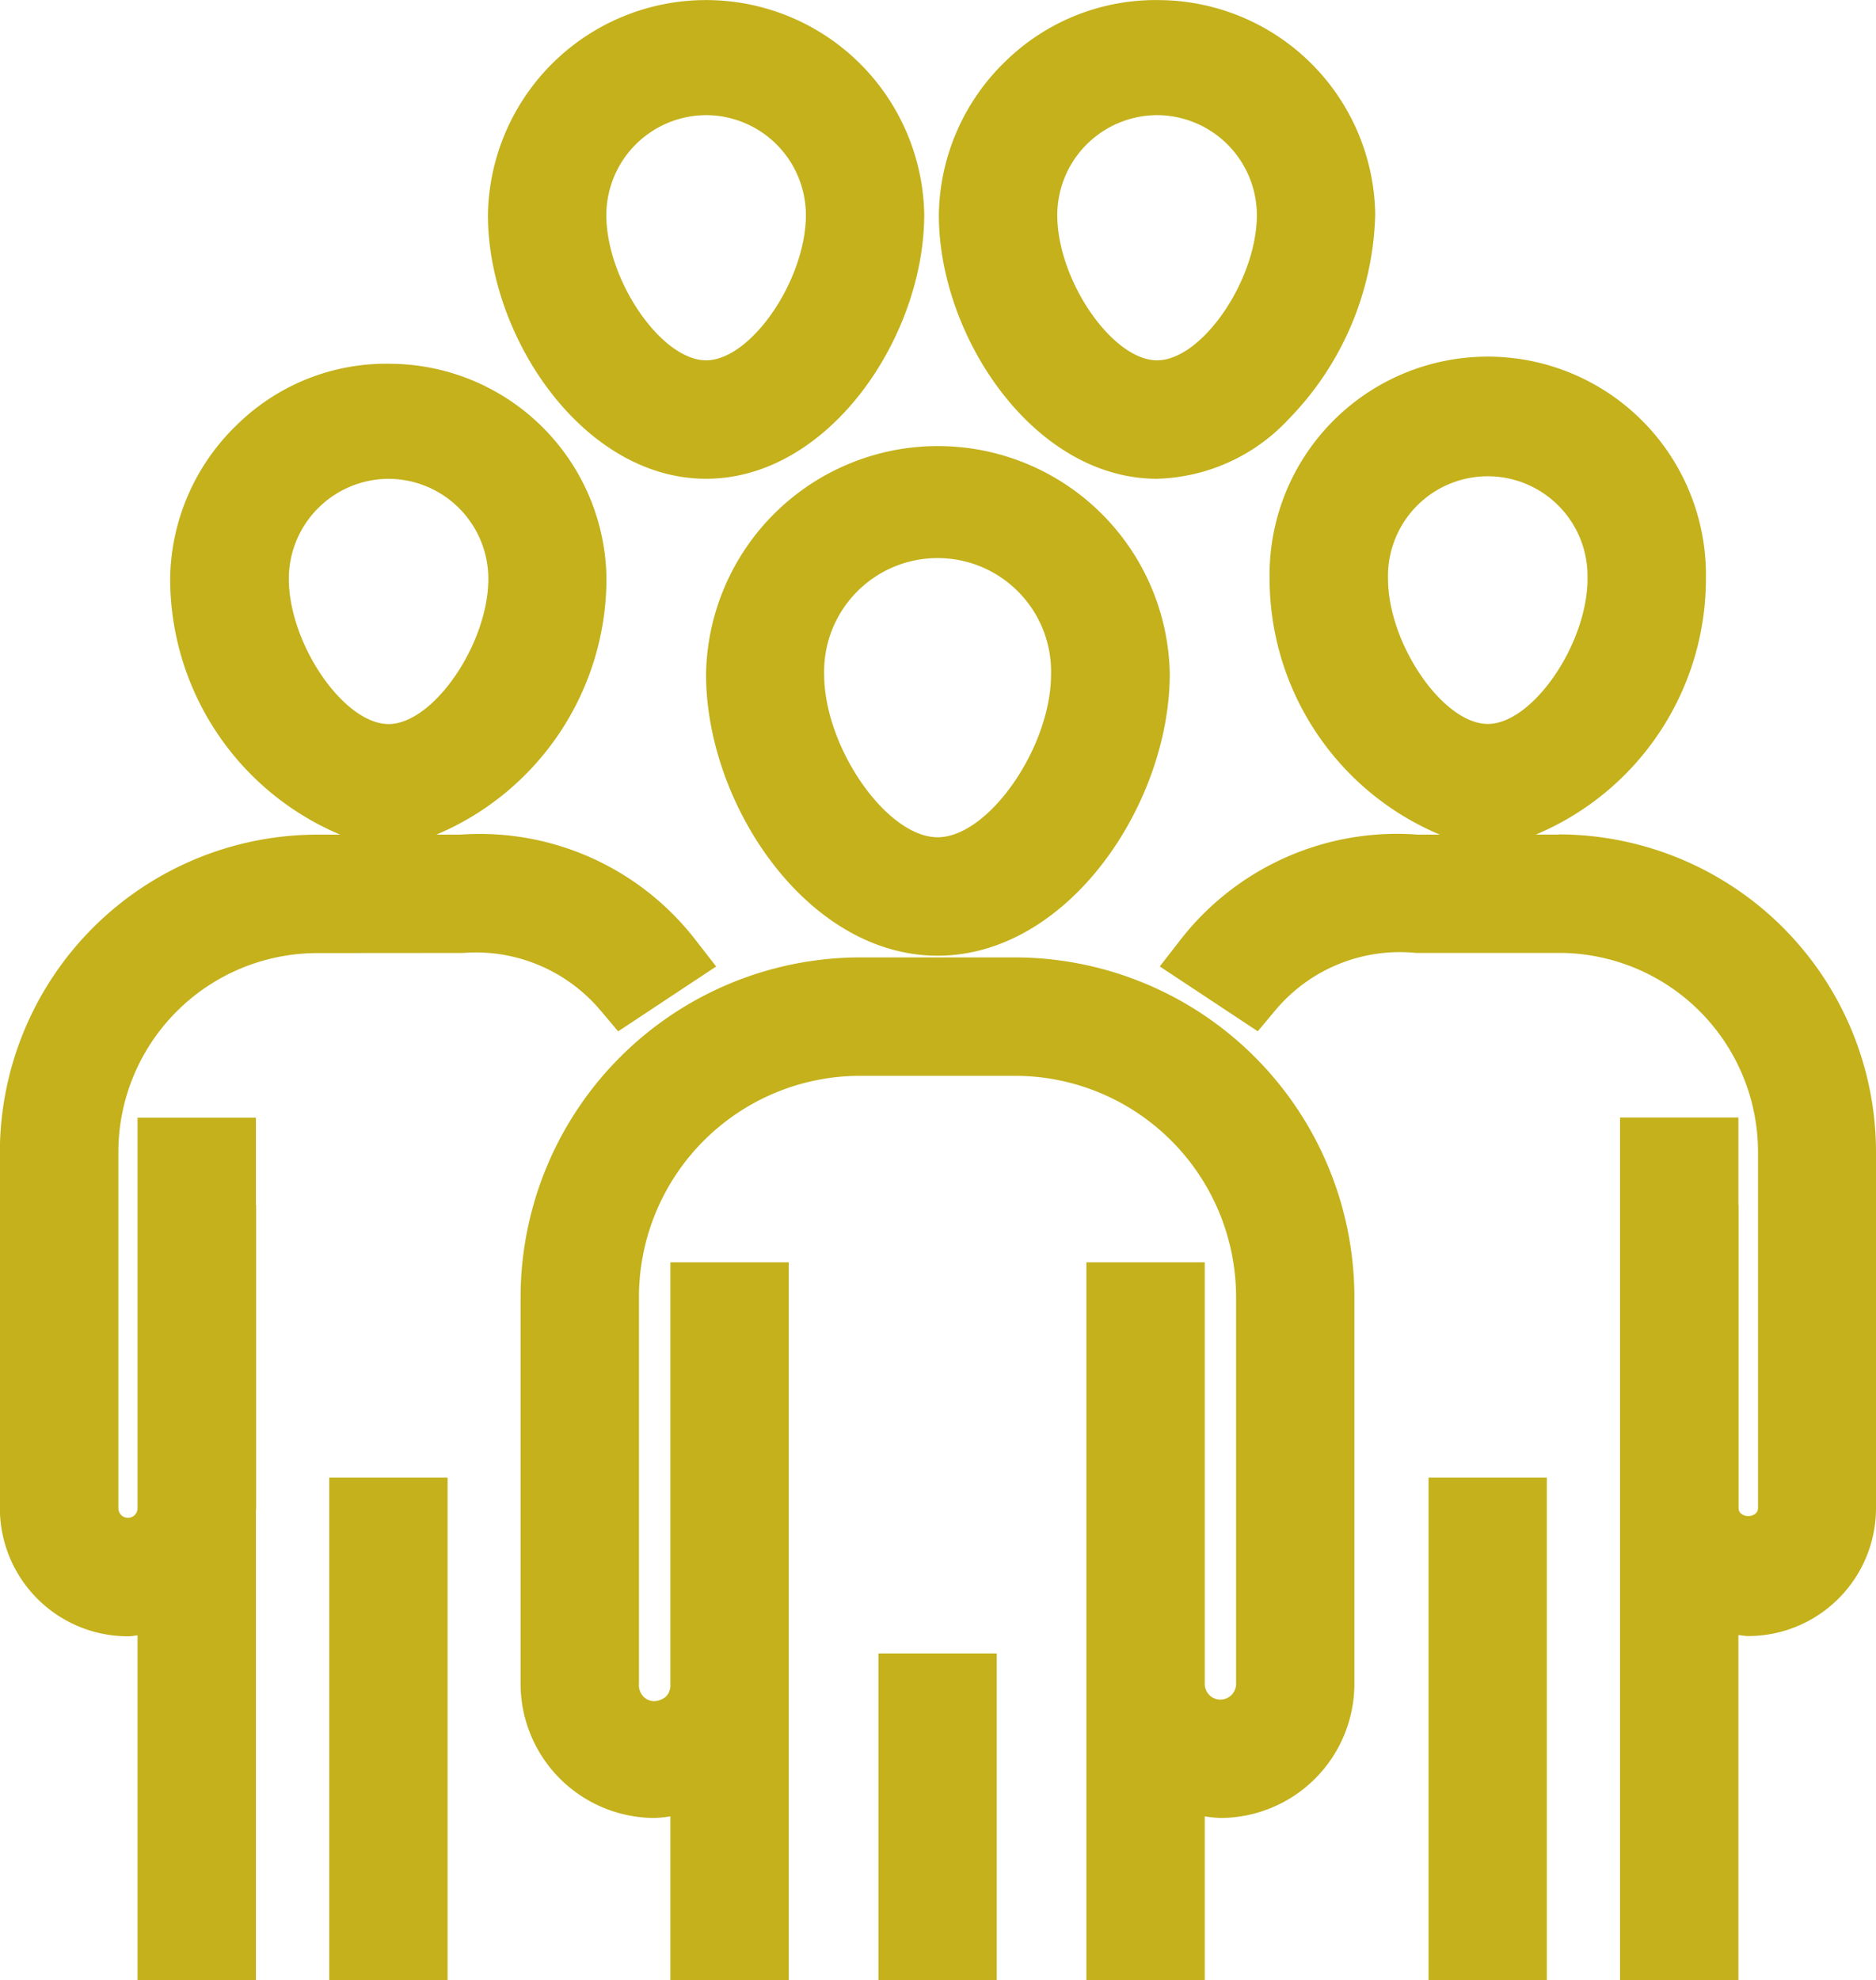
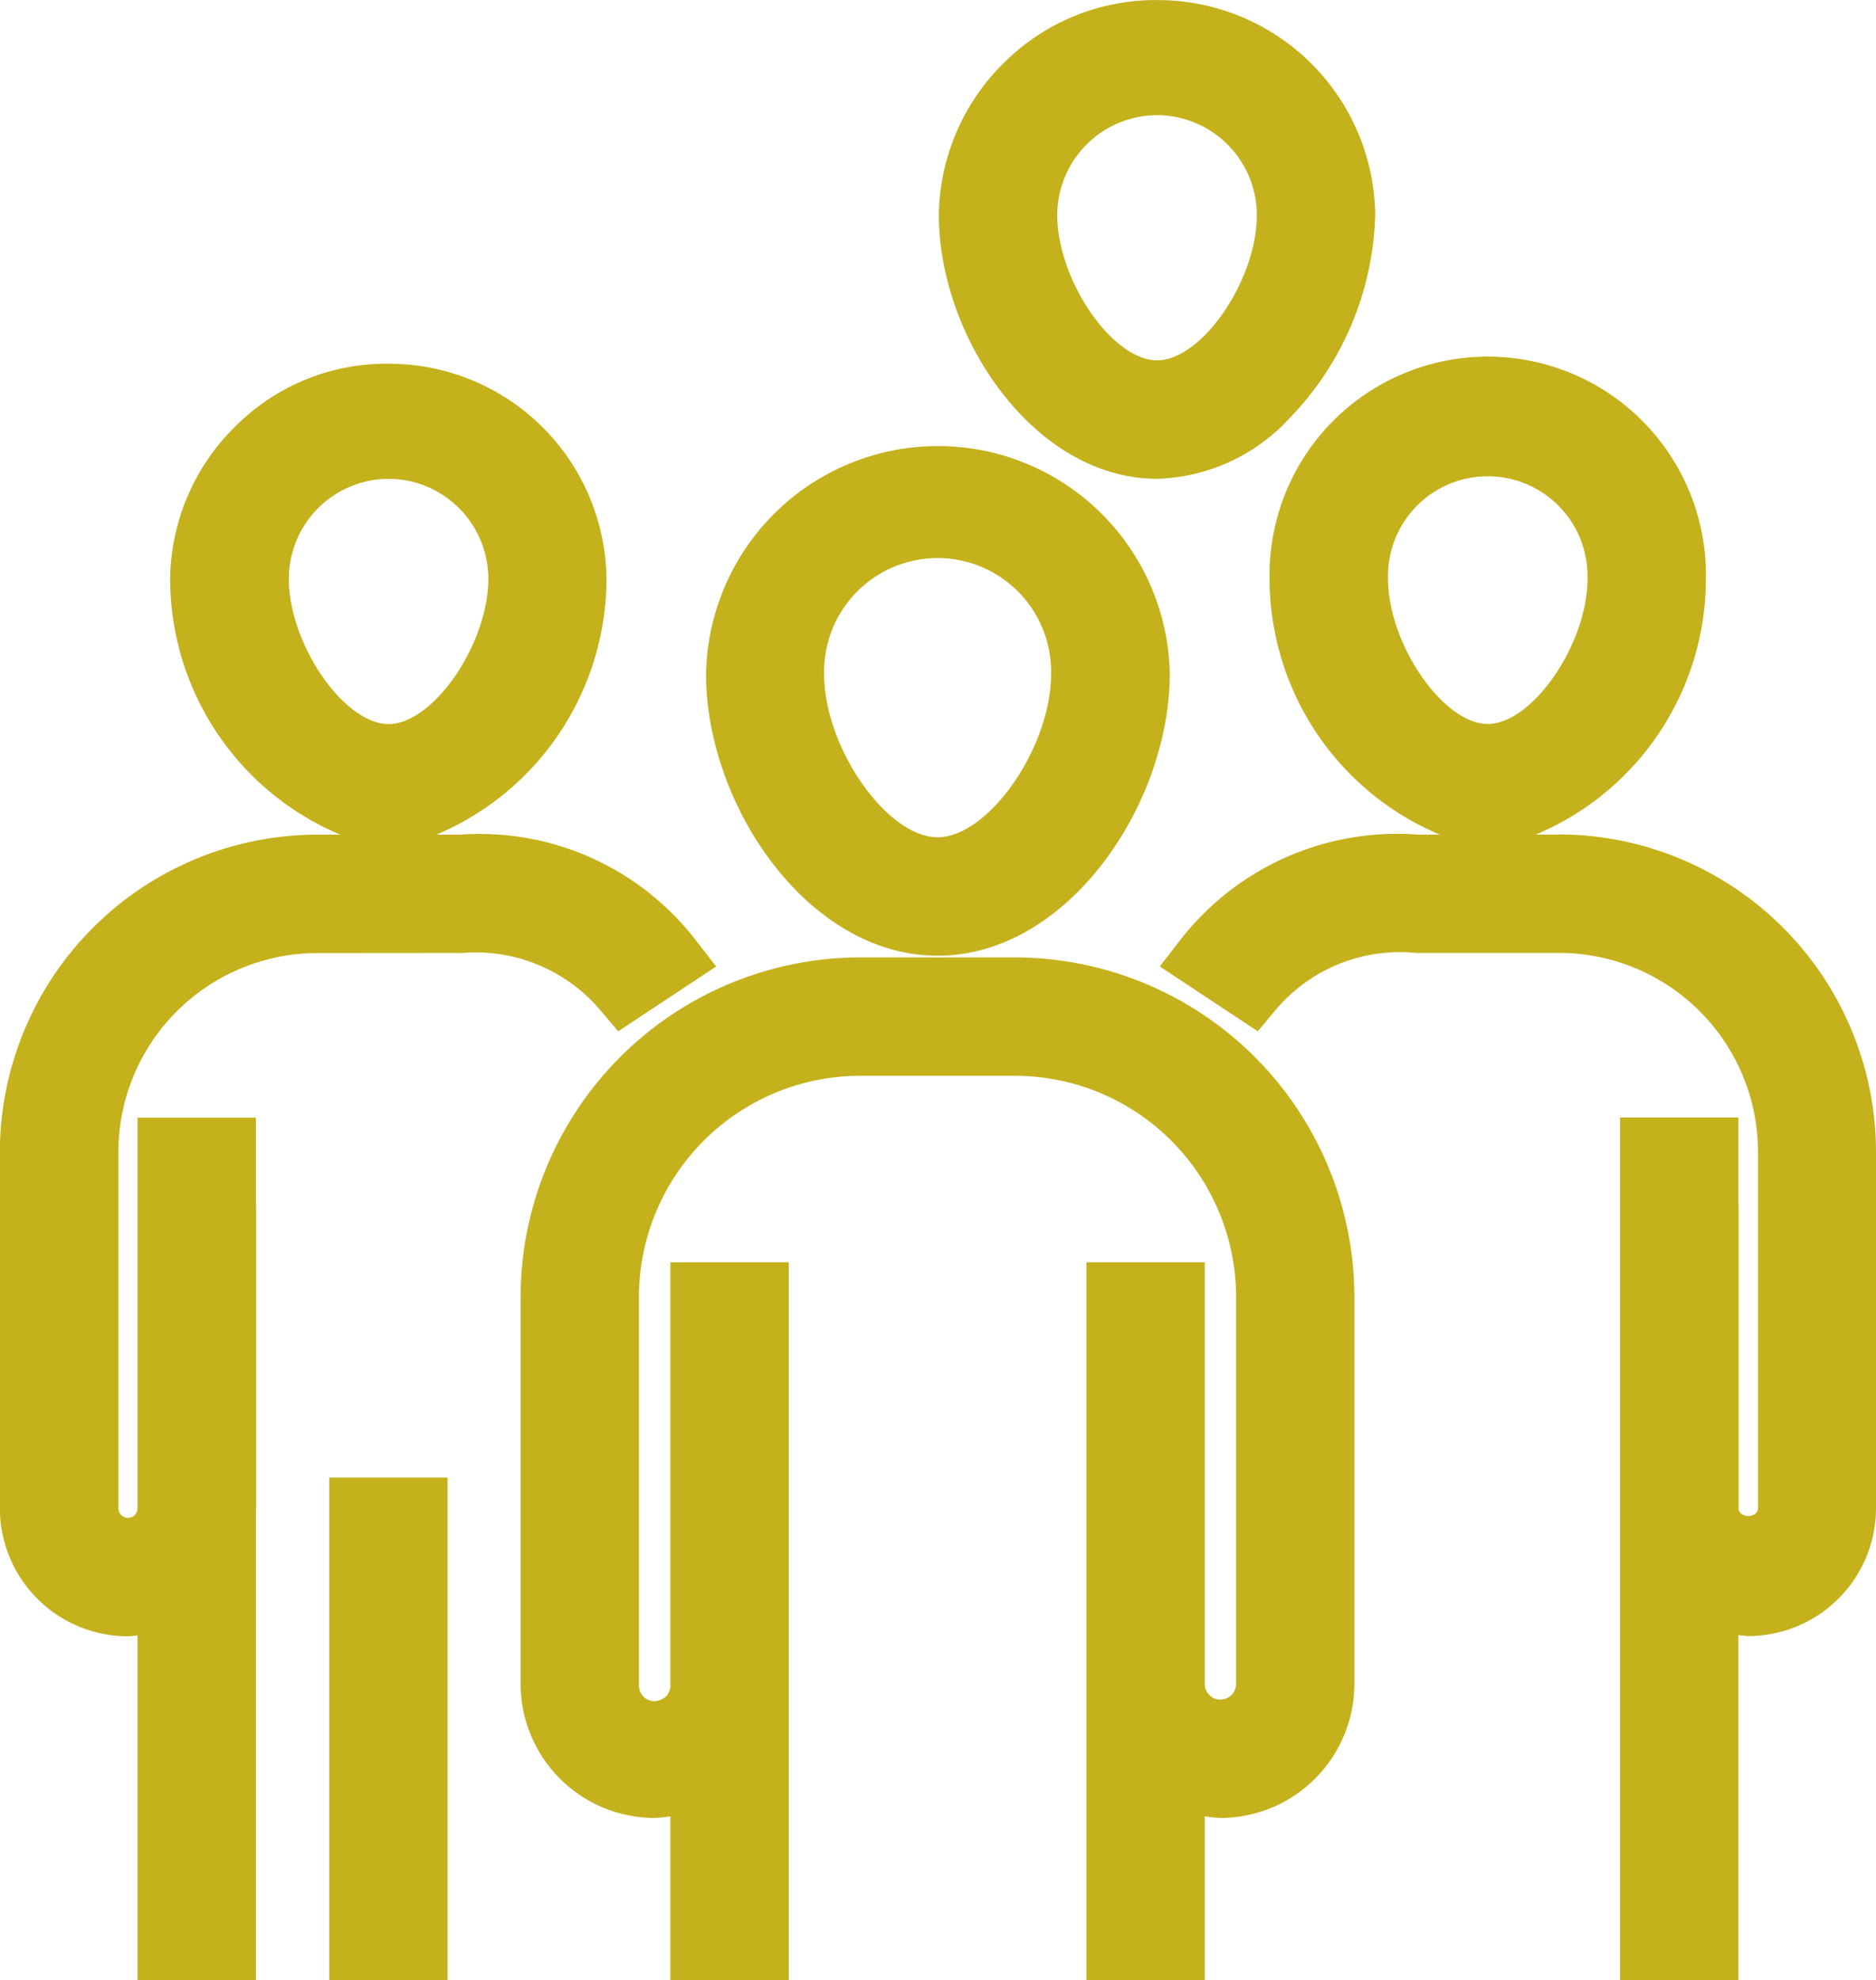
<svg xmlns="http://www.w3.org/2000/svg" height="32.483" viewBox="0 0 30.782 32.483" width="30.782">
  <g fill="#c4b11b">
    <path d="m11.585 11.061c0 2.135 1.66 4.617 3.8 4.617 2.138 0 3.803-2.481 3.809-4.617a3.805 3.805 0 0 0 -7.609 0zm3.8 2.674c-.835 0-1.862-1.475-1.862-2.675a1.862 1.862 0 1 1 3.723-0c-0 1.2-1.026 2.675-1.861 2.675z" />
    <path d="m16.661 15.706h-2.556a5.58 5.58 0 0 0 -5.563 5.565v6.352a2.203 2.203 0 0 0 2.2 2.2 2.15 2.15 0 0 0 .258-.026v2.685h1.942v-11.774h-1.942v6.953a.255.255 0 0 1 -.082.179.331.331 0 0 1 -.186.068.255.255 0 0 1 -.179-.081.273.273 0 0 1 -.069-.204v-6.351a3.633 3.633 0 0 1 3.622-3.624h2.554a3.632 3.632 0 0 1 3.622 3.623v6.353a.257.257 0 0 1 -.258.257.252.252 0 0 1 -.181-.075.256.256 0 0 1 -.075-.183v-6.915h-1.942v11.774h1.942v-2.685a2.15 2.15 0 0 0 .258.026h.001a2.202 2.202 0 0 0 2.196-2.2v-6.352a5.578 5.578 0 0 0 -5.564-5.565z" />
-     <path d="m14.414 27.124h1.941v5.359h-1.941z" />
-     <path d="m11.586 7.854c2.016 0 3.579-2.327 3.579-4.337a3.58 3.58 0 0 0 -7.159.009c0 2.001 1.564 4.328 3.58 4.328zm0-5.965a1.641 1.641 0 0 1 1.637 1.637c0 1.07-.903 2.385-1.637 2.385s-1.637-1.315-1.637-2.384a1.643 1.643 0 0 1 1.637-1.638z" />
    <path d="m18.986 7.854a3.063 3.063 0 0 0 2.167-.987 4.978 4.978 0 0 0 1.412-3.35 3.568 3.568 0 0 0 -3.516-3.515 3.526 3.526 0 0 0 -2.55 1.003 3.563 3.563 0 0 0 -1.094 2.521c0 2.001 1.563 4.328 3.58 4.328zm0-5.965a1.643 1.643 0 0 1 1.637 1.637c0 1.07-.902 2.385-1.637 2.385s-1.638-1.315-1.638-2.384a1.643 1.643 0 0 1 1.638-1.638z" />
    <path d="m10.143 16.919 1.608-1.064-.331-.426a4.475 4.475 0 0 0 -3.869-1.737h-.391a4.562 4.562 0 0 0 2.791-4.209 3.567 3.567 0 0 0 -3.515-3.515 3.495 3.495 0 0 0 -2.55 1.003 3.561 3.561 0 0 0 -1.094 2.521 4.558 4.558 0 0 0 2.791 4.2h-.385a5.215 5.215 0 0 0 -5.2 5.2v5.851a2.102 2.102 0 0 0 2.1 2.1h.008c.051-0.0.1-.011.151-.015v5.657h1.942v-7.703c0-.014.004-.027.004-.041v-4.973h-.004v-1.433h-1.942v6.414a.158.158 0 0 1 -.157.151h-0a.157.157 0 0 1 -.111-.046.16.16 0 0 1 -.047-.113v-5.847a3.268 3.268 0 0 1 3.257-3.259l2.394-.002a2.675 2.675 0 0 1 2.262.945zm-3.769-9.064a1.642 1.642 0 0 1 1.639 1.638c0 1.07-.903 2.385-1.637 2.385s-1.637-1.315-1.637-2.385a1.642 1.642 0 0 1 1.635-1.638z" />
    <path d="m5.402 24.239h1.942v8.243h-1.942z" />
    <path d="m25.582 13.691-.382 0a4.551 4.551 0 0 0 2.791-4.187v-.134a3.58 3.58 0 0 0 -7.159.121 4.557 4.557 0 0 0 2.794 4.201l-.359 0a4.5 4.5 0 0 0 -3.906 1.736l-.331.426 1.608 1.064.287-.343a2.665 2.665 0 0 1 2.306-.943h2.357a3.267 3.267 0 0 1 3.258 3.258v5.848c0 .176-.319.176-.319 0v-4.973h-.003v-1.433h-1.942v14.149h1.942v-5.658c.054.004.106.016.161.016h.001a2.099 2.099 0 0 0 2.096-2.103v-5.849a5.215 5.215 0 0 0 -5.2-5.199zm.467-4.2c0 1.07-.902 2.385-1.637 2.385s-1.637-1.315-1.637-2.385a1.637 1.637 0 1 1 3.273-.001zm1.442-.111v-0h0z" />
-     <path d="m23.44 24.239h1.941v8.243h-1.941z" />
  </g>
</svg>